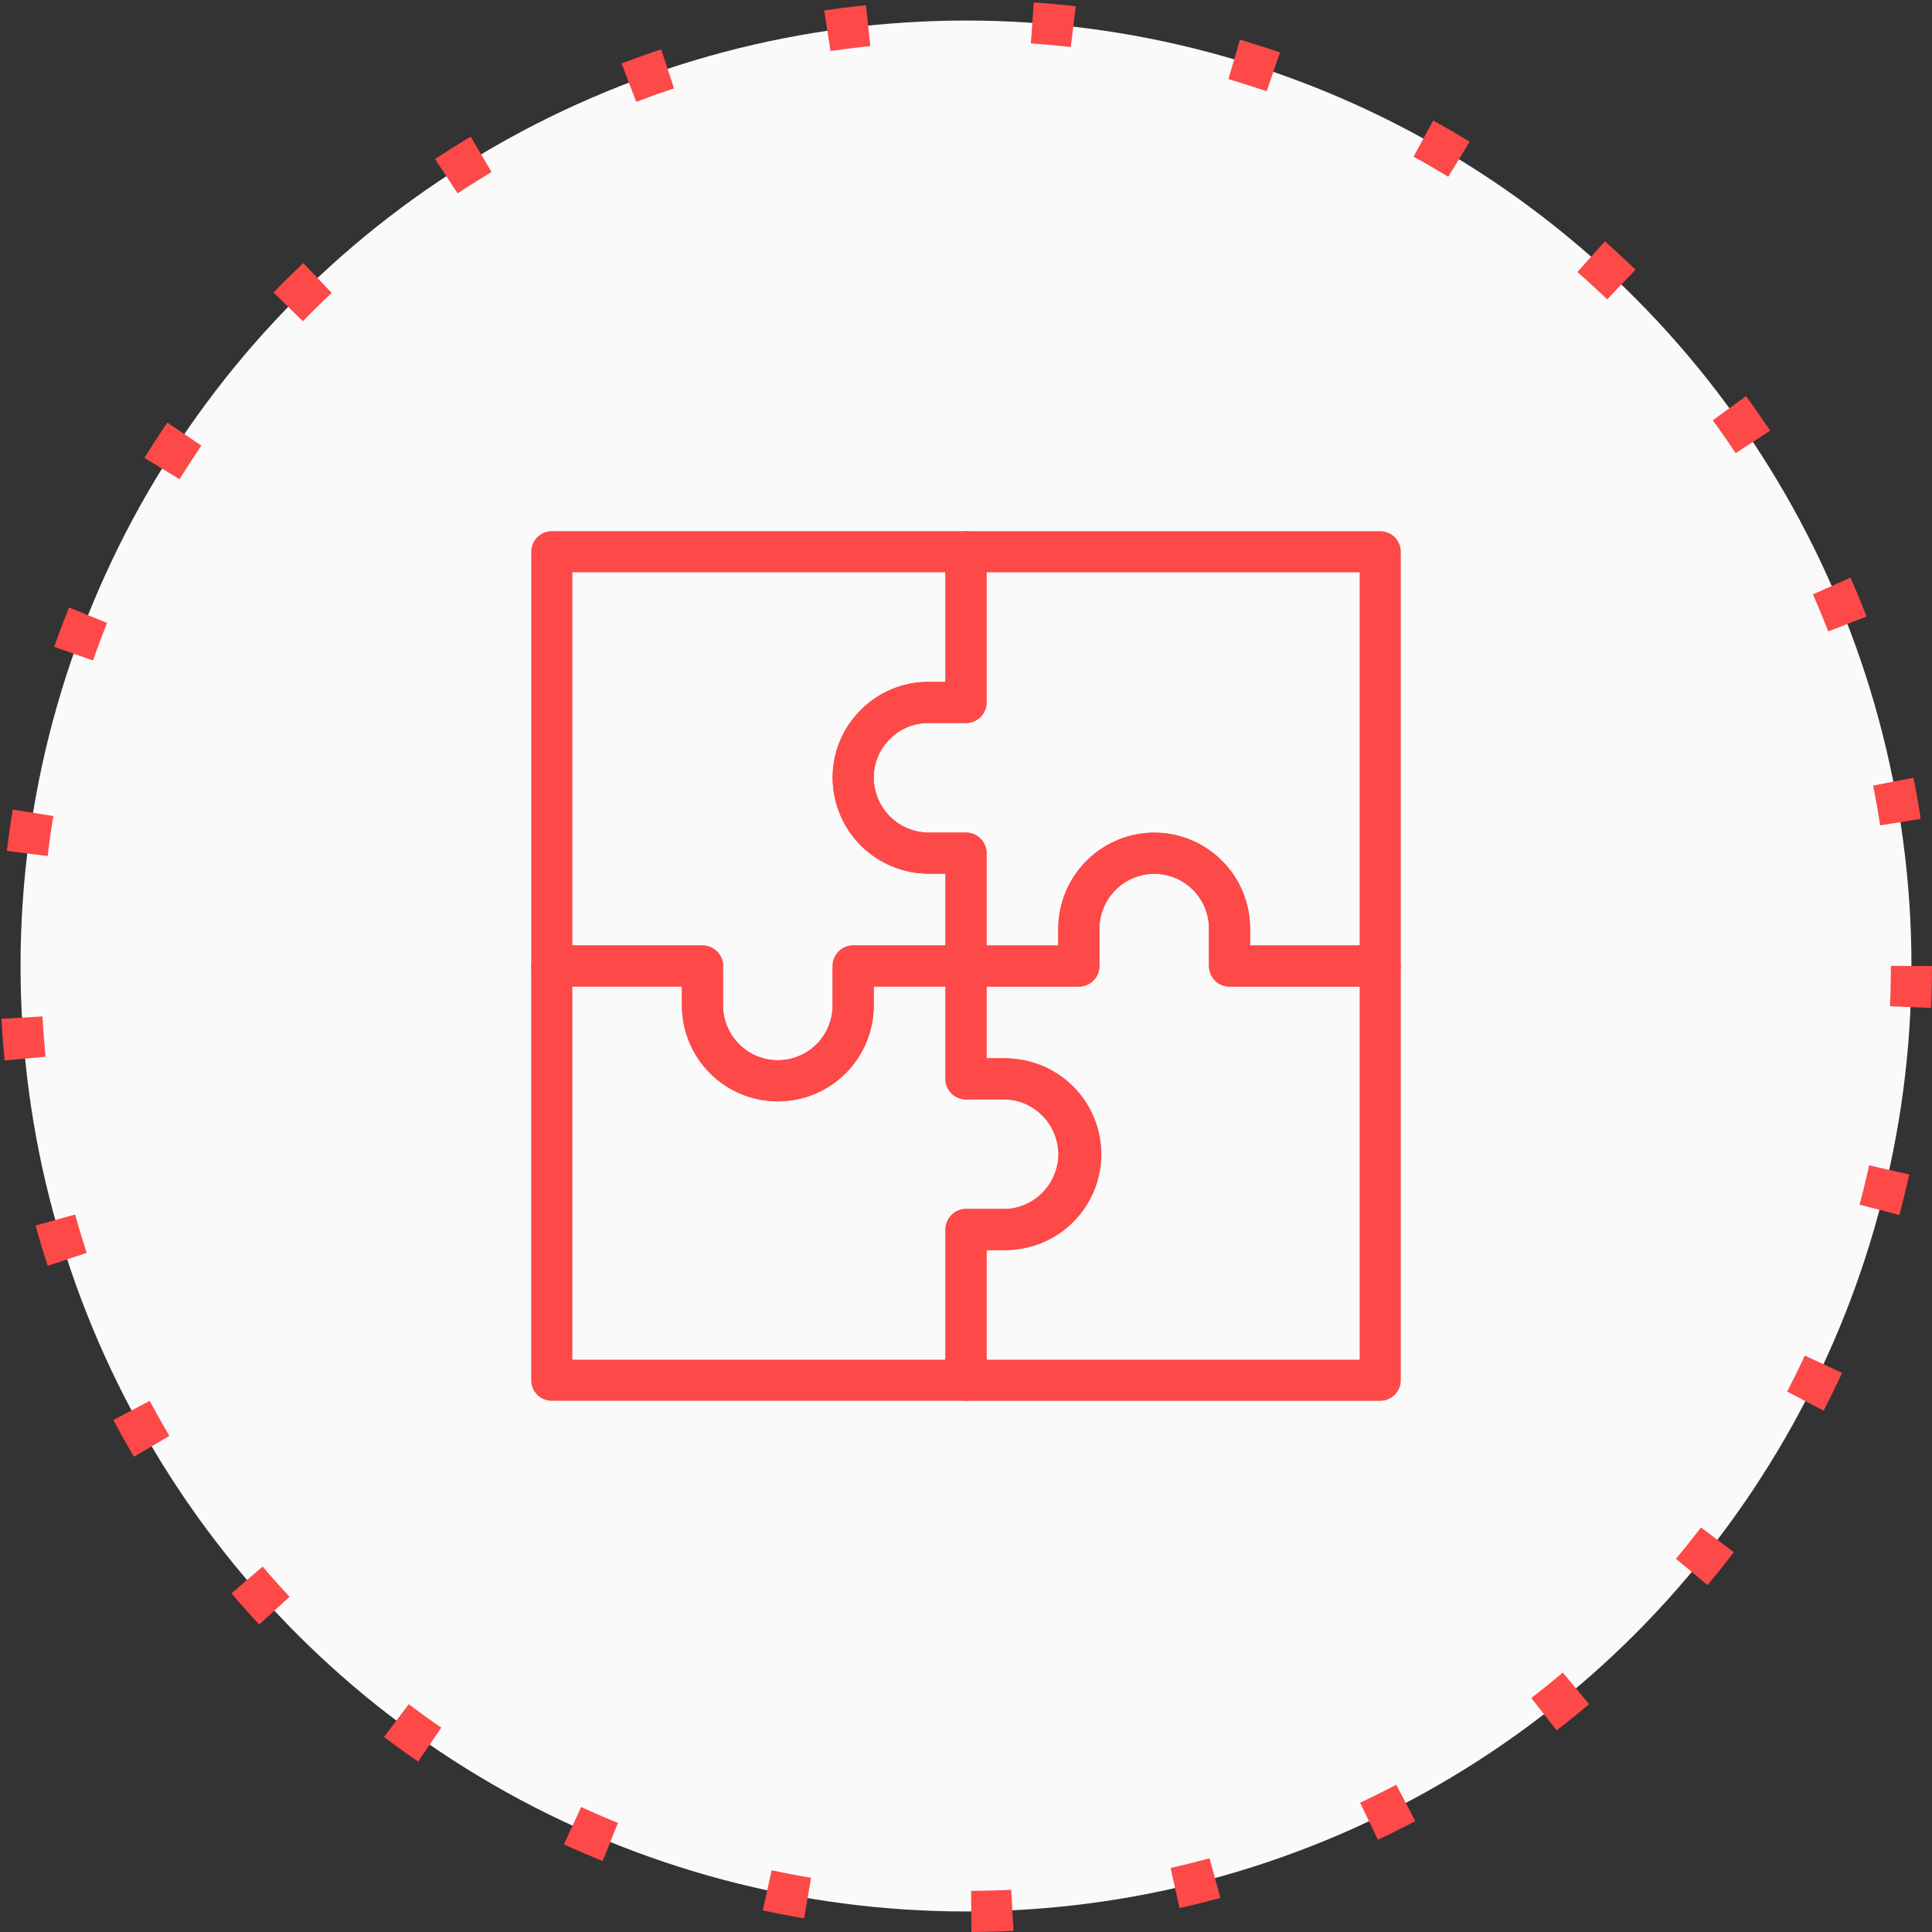
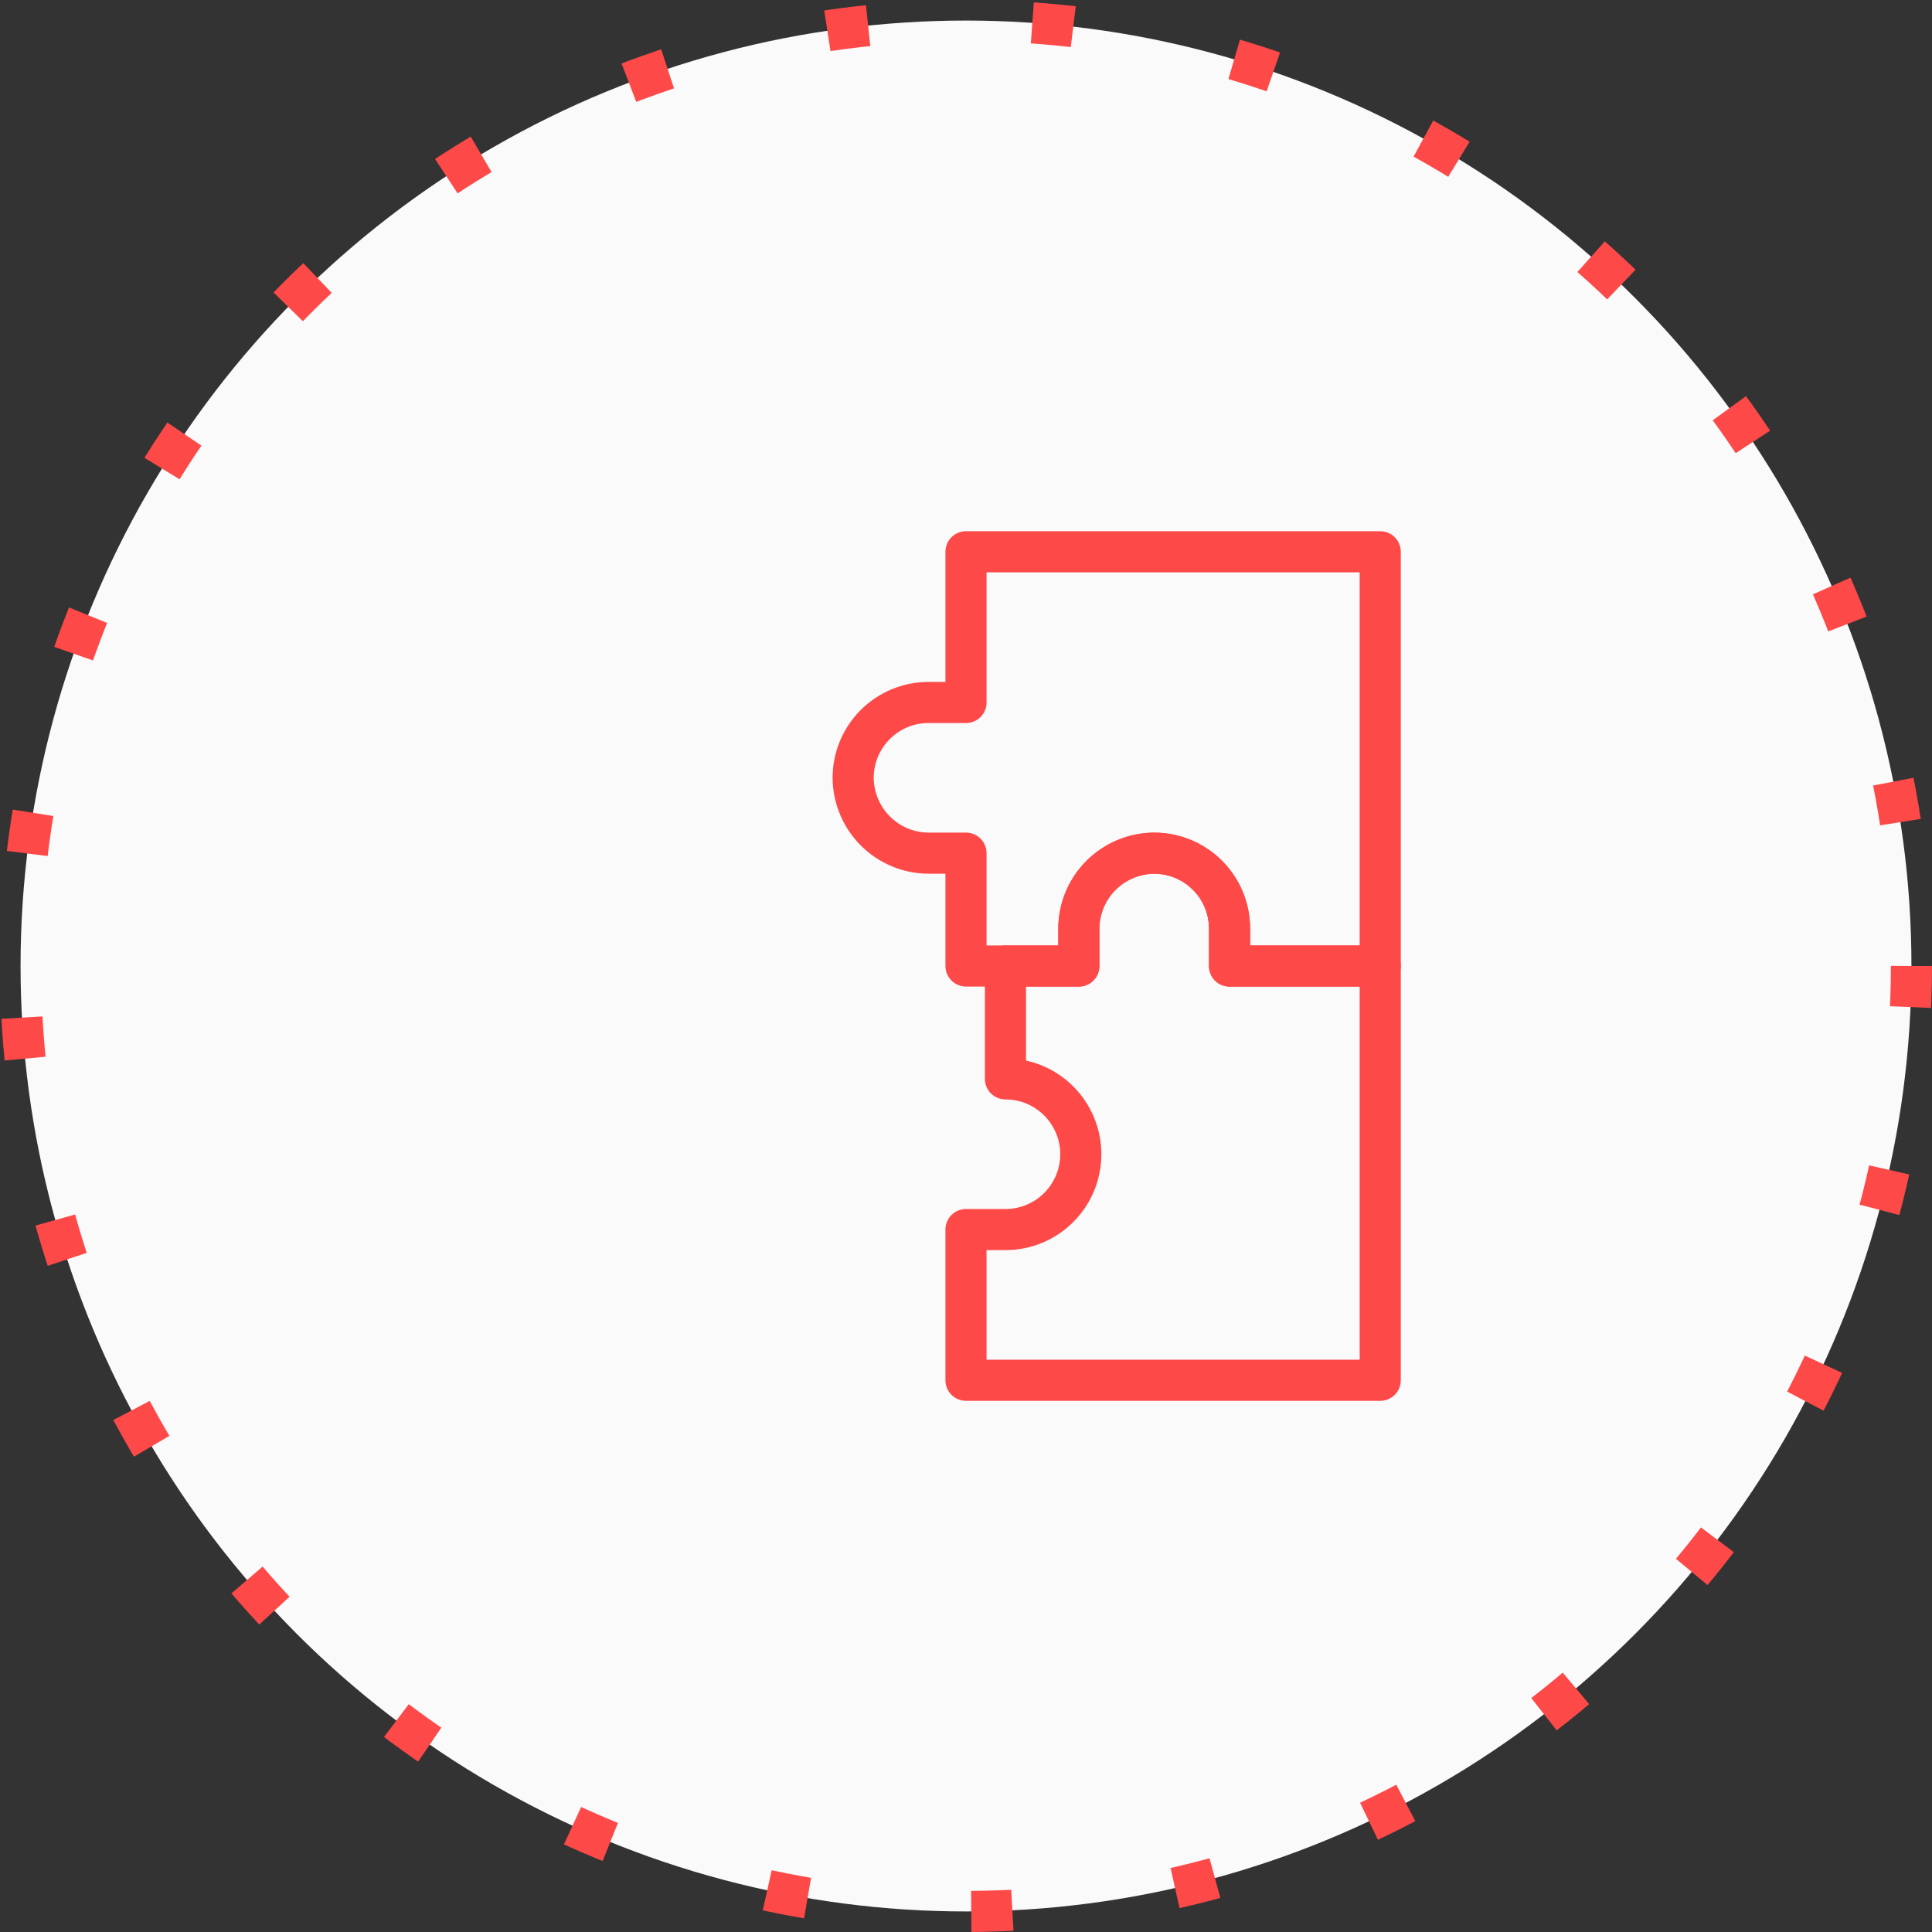
<svg xmlns="http://www.w3.org/2000/svg" width="47" height="47" viewBox="0 0 47 47" fill="none">
  <rect x="0" y="0" width="47" height="47" fill="#333333" stroke="none" />
  <circle cx="23.5" cy="23.5" r="23" fill="#FAFAFA" stroke="#FD4948" stroke-dasharray="1 4" />
-   <path d="M21.293 17.626C21.121 17.795 20.985 17.996 20.892 18.219C20.8 18.442 20.754 18.68 20.756 18.921C20.758 19.407 20.952 19.872 21.295 20.215C21.639 20.558 22.103 20.752 22.589 20.754H23.5V23.499H20.756V24.459C20.756 24.945 20.562 25.411 20.219 25.755C19.875 26.099 19.409 26.292 18.923 26.292C18.436 26.292 17.97 26.099 17.627 25.755C17.283 25.411 17.09 24.945 17.09 24.459V23.499H13.424L13.424 13.422H18.462H23.5V17.088H22.589C22.348 17.086 22.109 17.133 21.886 17.225C21.663 17.318 21.462 17.454 21.293 17.626Z" stroke="#FD4948" stroke-miterlimit="10" stroke-linecap="square" stroke-linejoin="round" />
  <path d="M33.577 13.423V23.5H29.911V22.588C29.911 22.102 29.718 21.636 29.374 21.292C29.03 20.948 28.564 20.755 28.078 20.755C27.592 20.758 27.128 20.952 26.784 21.295C26.441 21.638 26.247 22.103 26.245 22.588V23.5H23.5V20.755H22.588C22.103 20.753 21.638 20.559 21.295 20.215C20.952 19.872 20.758 19.407 20.755 18.922C20.755 18.436 20.948 17.97 21.292 17.626C21.636 17.282 22.102 17.089 22.588 17.089H23.5V13.423L33.577 13.423Z" stroke="#FD4948" stroke-miterlimit="10" stroke-linecap="square" stroke-linejoin="round" />
-   <path d="M26.245 28.078C26.242 28.555 26.055 29.013 25.722 29.355C25.389 29.697 24.937 29.896 24.46 29.911H23.5V33.577H13.423L13.423 23.5H17.089V24.46C17.089 24.946 17.282 25.412 17.626 25.756C17.97 26.1 18.436 26.293 18.922 26.293C19.408 26.293 19.875 26.1 20.218 25.756C20.562 25.412 20.755 24.946 20.755 24.46V23.5H23.5V26.245H24.46C24.937 26.26 25.389 26.459 25.722 26.801C26.055 27.143 26.242 27.601 26.245 28.078Z" stroke="#FD4948" stroke-miterlimit="10" stroke-linecap="square" stroke-linejoin="round" />
-   <path d="M33.577 23.501V33.578H23.5V29.912H24.46C24.946 29.912 25.412 29.719 25.756 29.375C26.1 29.031 26.293 28.565 26.293 28.079C26.293 27.593 26.1 27.127 25.756 26.783C25.412 26.439 24.946 26.246 24.46 26.246H23.5V23.501H26.245V22.59C26.247 22.104 26.441 21.64 26.784 21.296C27.128 20.953 27.592 20.759 28.078 20.757C28.564 20.757 29.03 20.95 29.374 21.294C29.718 21.637 29.911 22.104 29.911 22.59V23.501H33.577Z" stroke="#FD4948" stroke-miterlimit="10" stroke-linecap="square" stroke-linejoin="round" />
+   <path d="M33.577 23.501V33.578H23.5V29.912H24.46C24.946 29.912 25.412 29.719 25.756 29.375C26.1 29.031 26.293 28.565 26.293 28.079C26.293 27.593 26.1 27.127 25.756 26.783C25.412 26.439 24.946 26.246 24.46 26.246V23.501H26.245V22.59C26.247 22.104 26.441 21.64 26.784 21.296C27.128 20.953 27.592 20.759 28.078 20.757C28.564 20.757 29.03 20.95 29.374 21.294C29.718 21.637 29.911 22.104 29.911 22.59V23.501H33.577Z" stroke="#FD4948" stroke-miterlimit="10" stroke-linecap="square" stroke-linejoin="round" />
</svg>